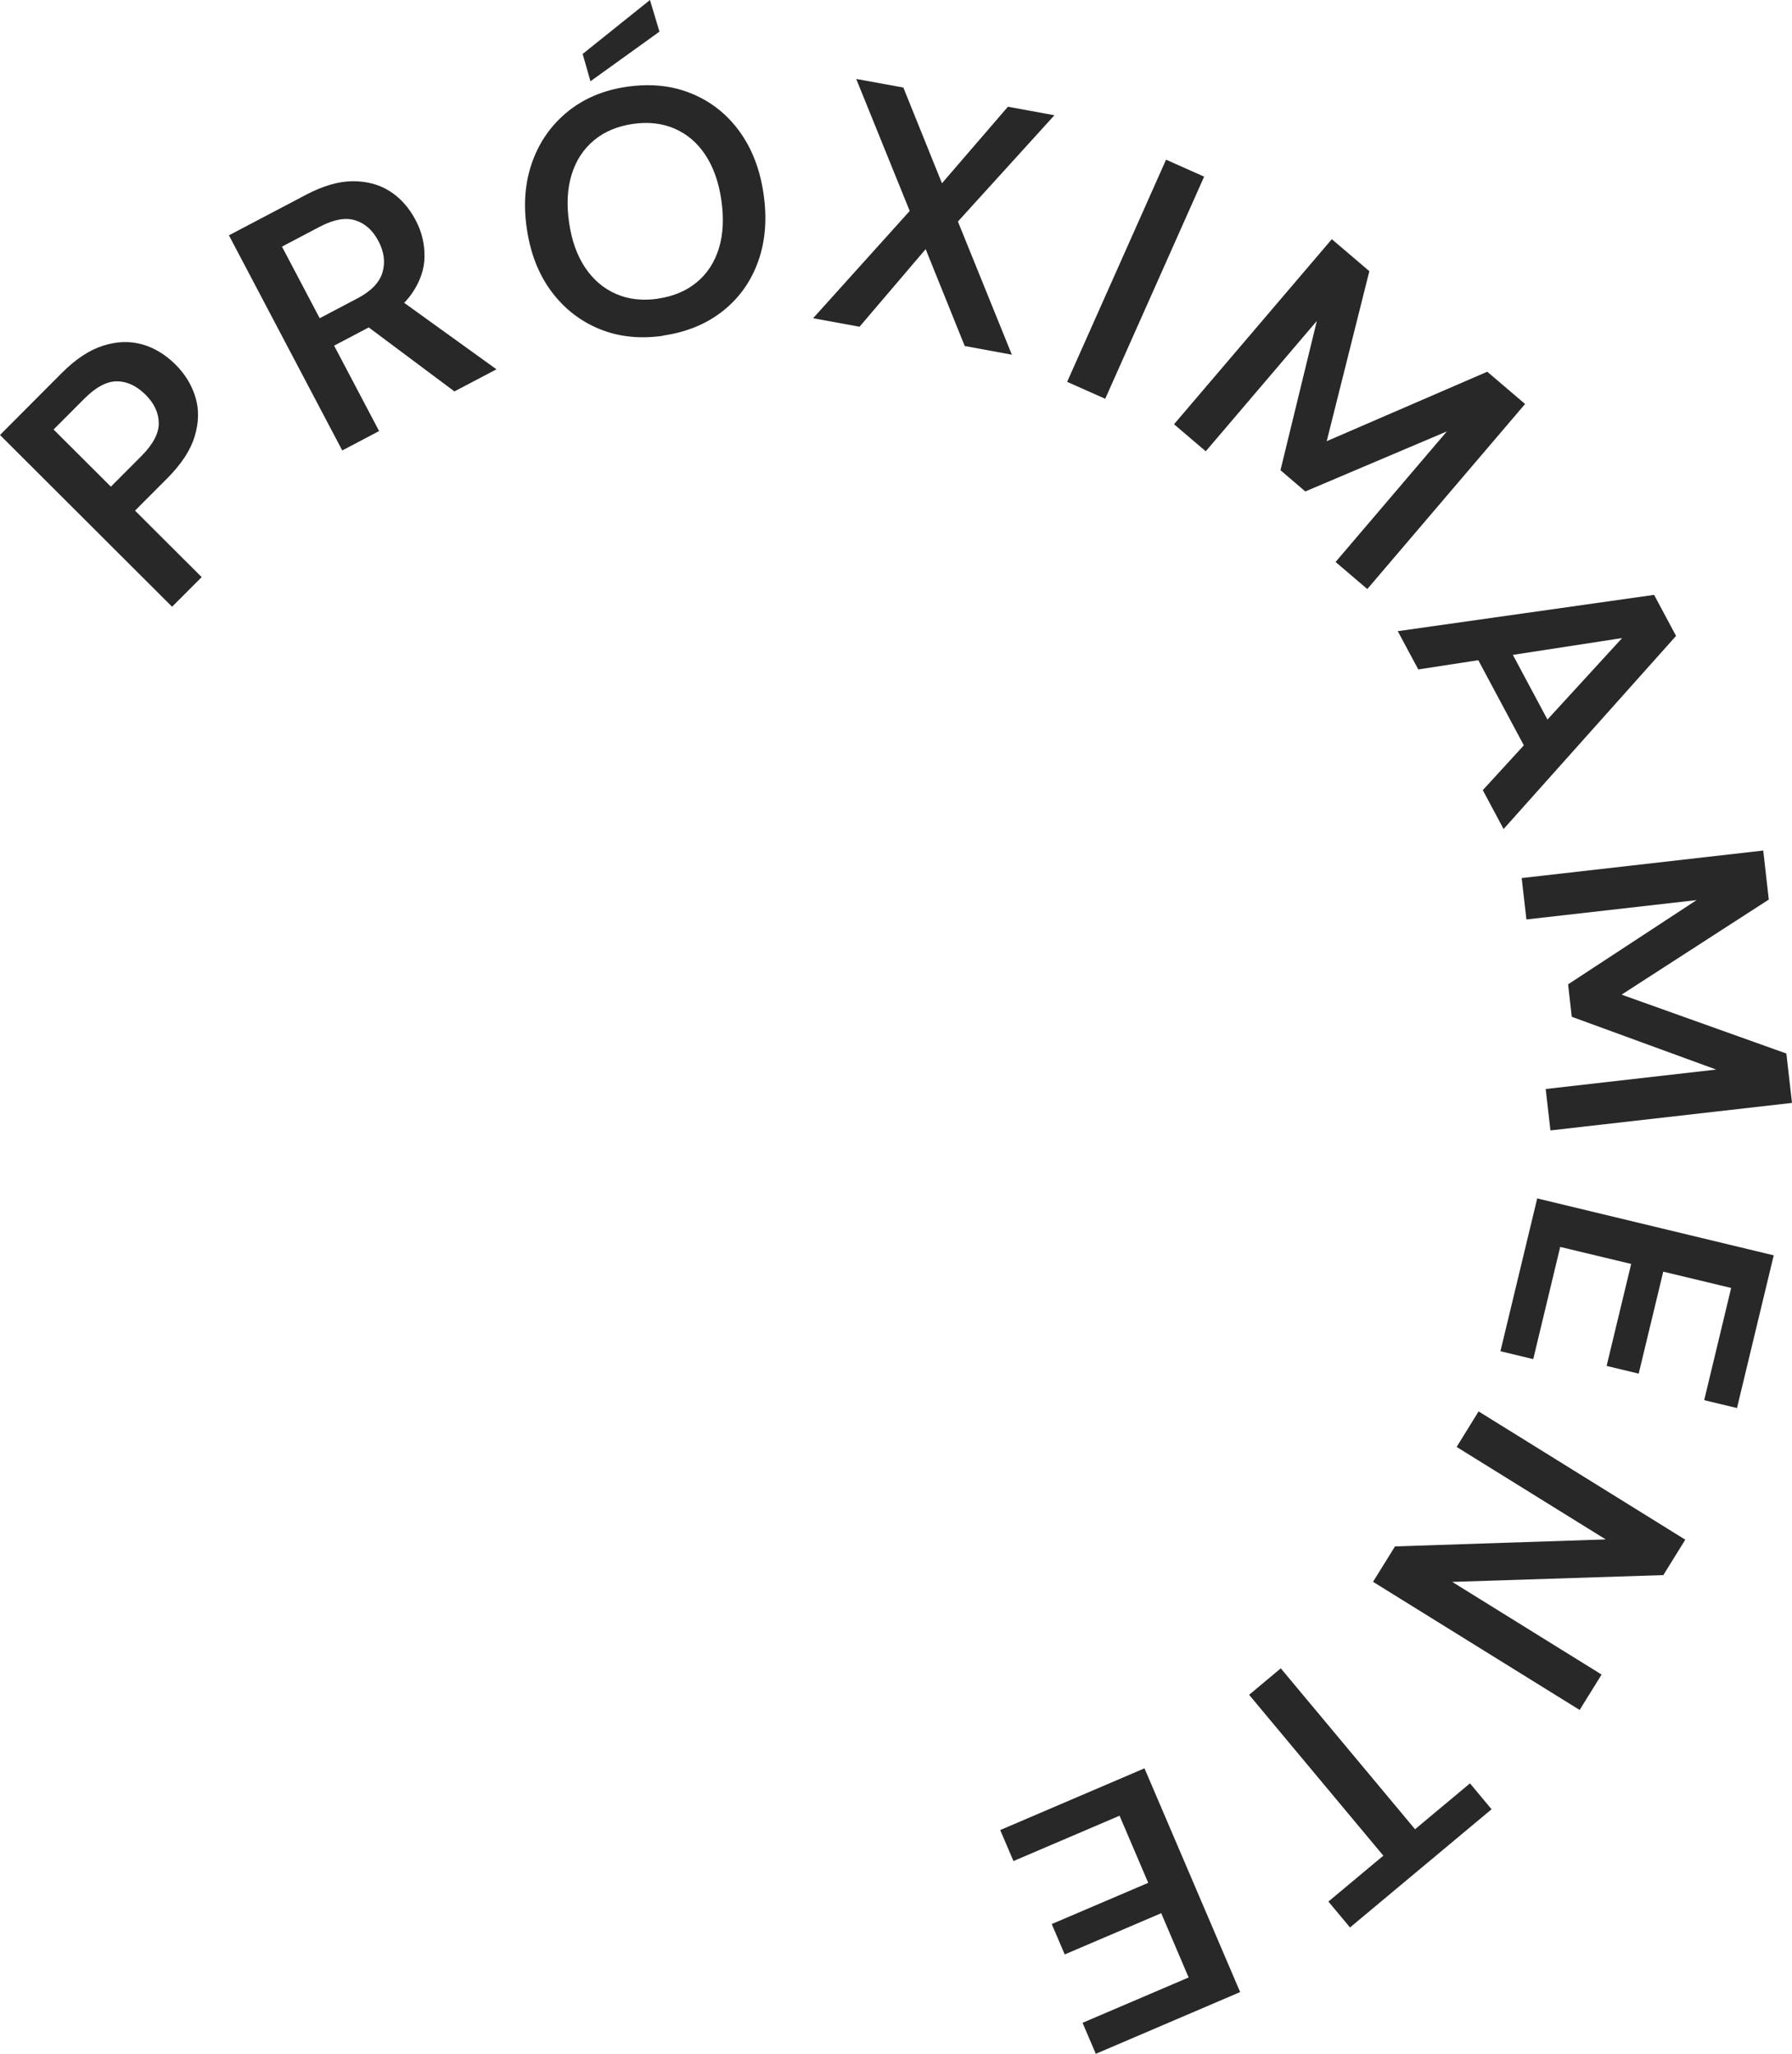
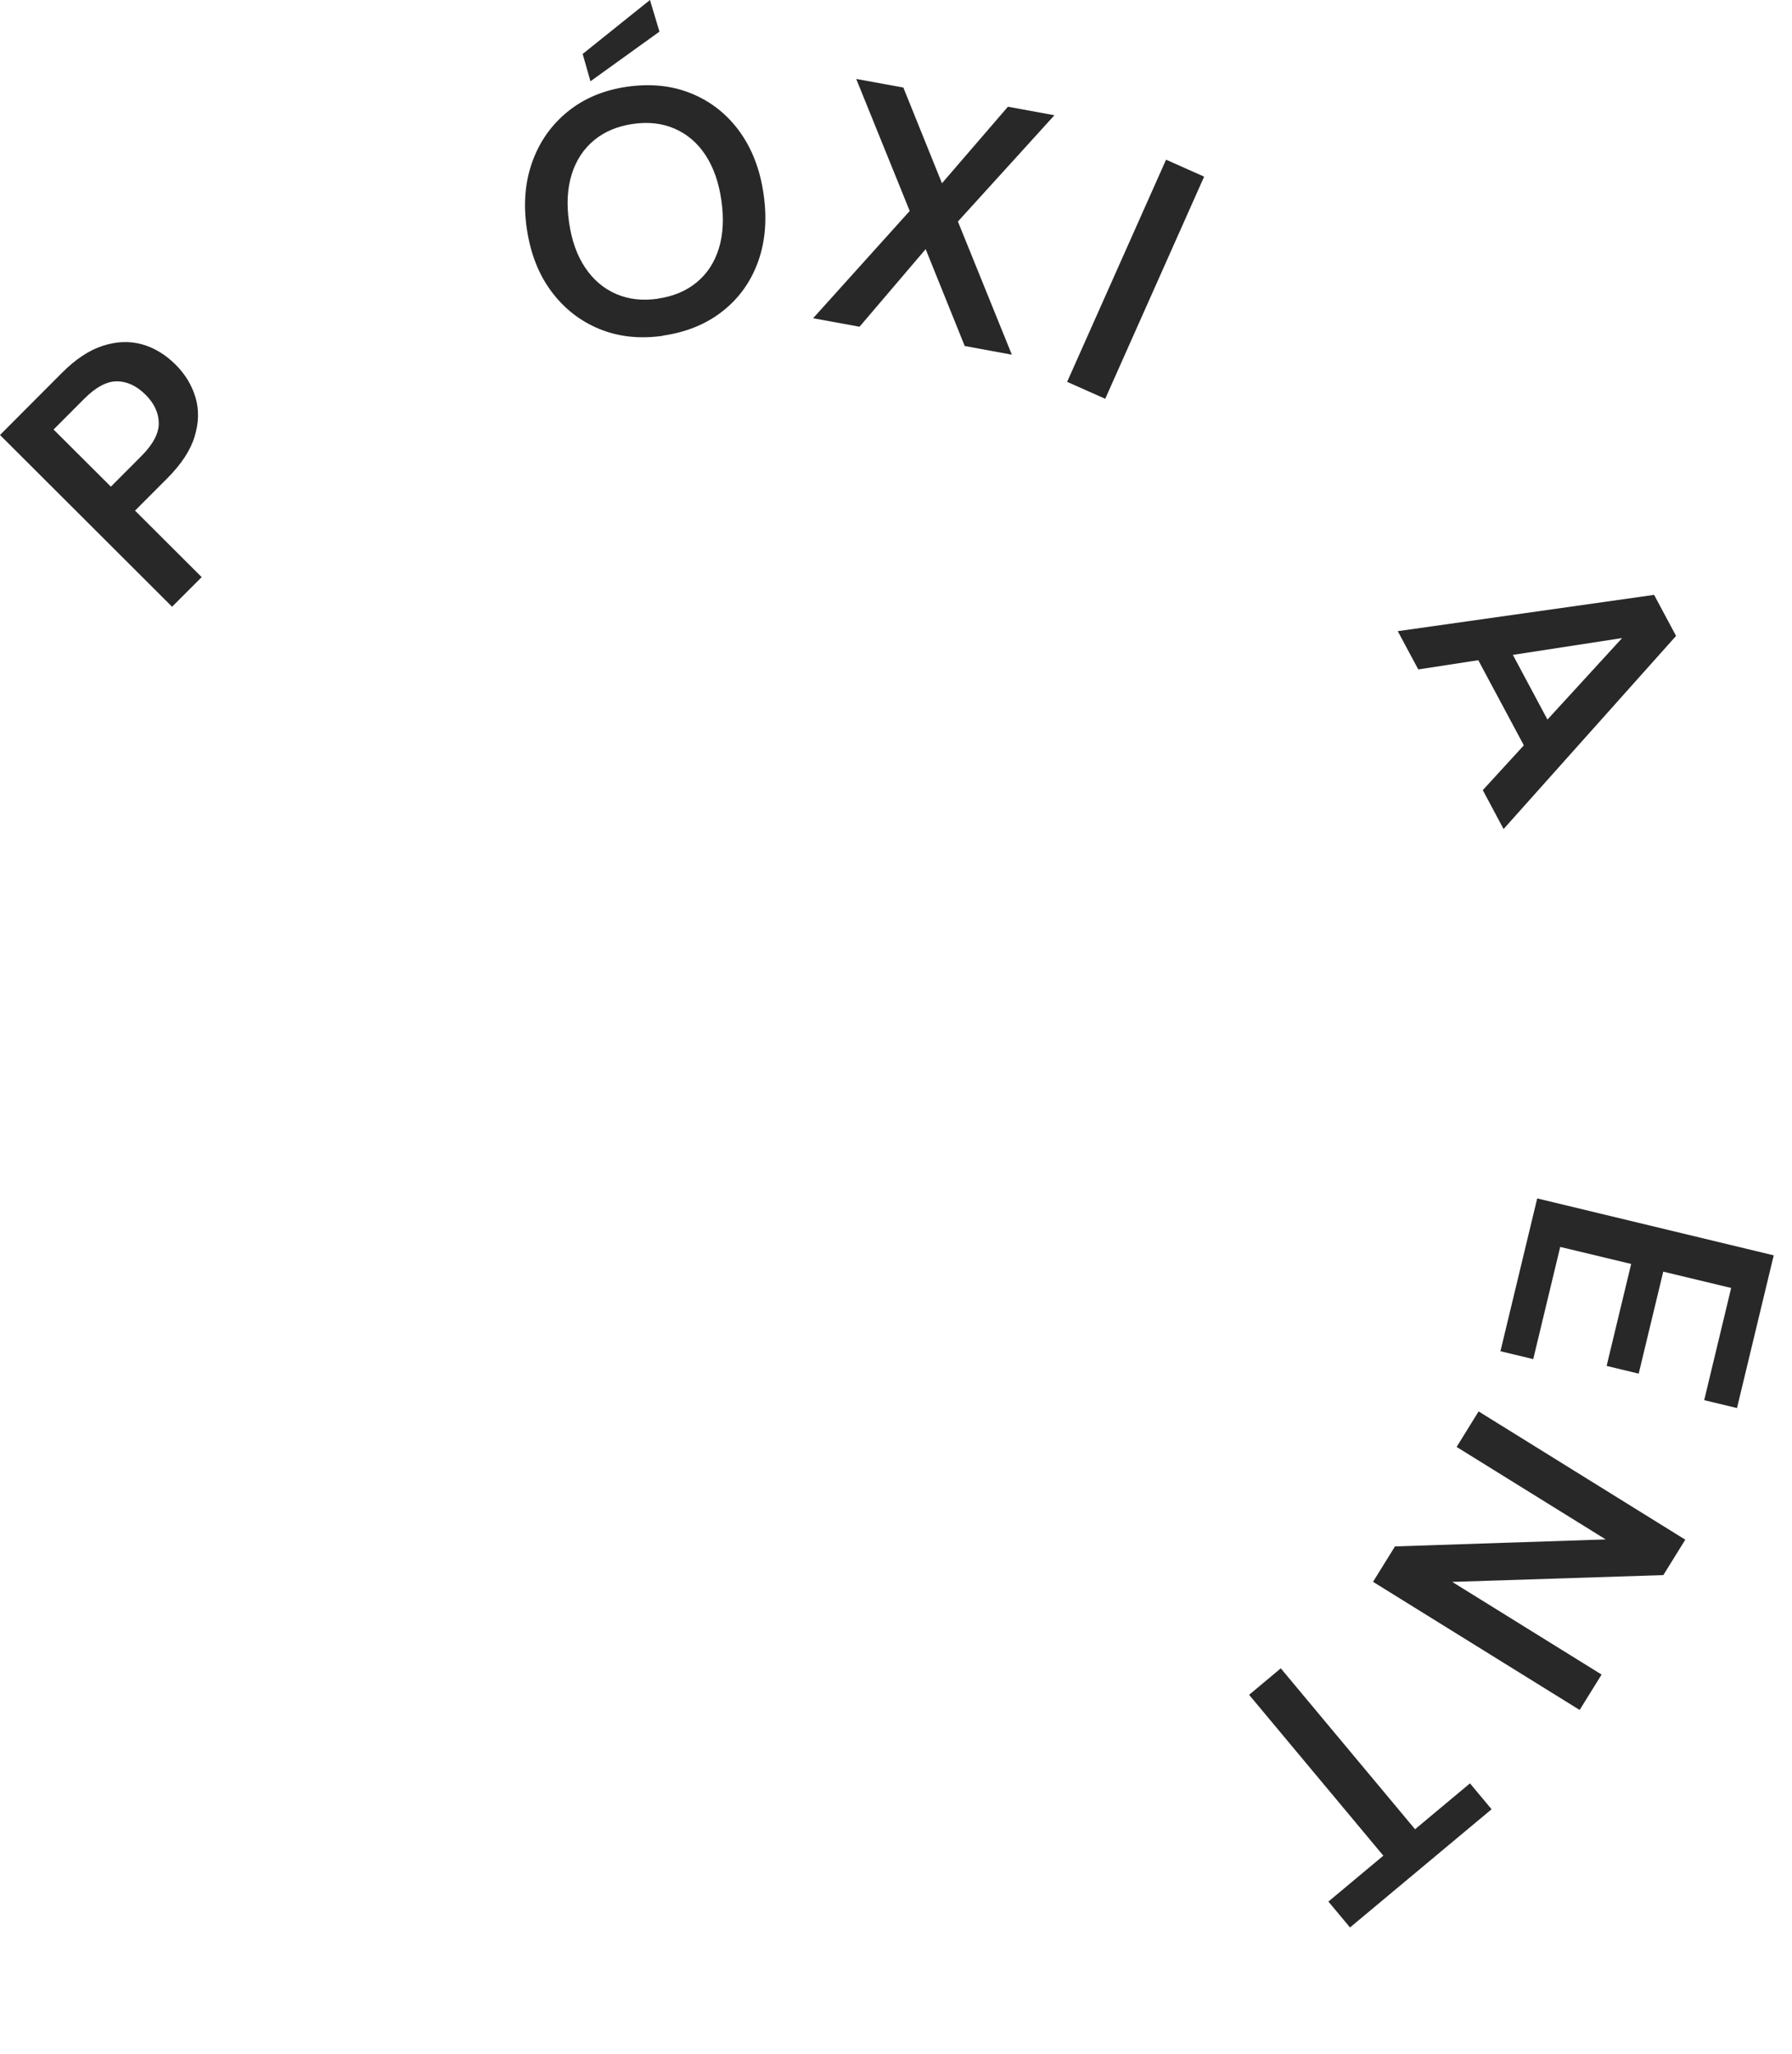
<svg xmlns="http://www.w3.org/2000/svg" id="uuid-3b0edf18-4e54-4a98-b999-81a0e24dc520" data-name="Layer_2" viewBox="0 0 200 229.18">
  <g id="uuid-cc6d8749-b61a-4c19-9653-a51a3c45f419" data-name="Diseño">
    <g>
      <path d="M19.21,67.71L0,48.54l6.9-6.92c1.53-1.54,3.06-2.55,4.59-3.04,1.53-.49,2.97-.54,4.35-.16,1.37.38,2.62,1.14,3.76,2.27,1.06,1.06,1.8,2.27,2.21,3.63.41,1.36.39,2.81-.08,4.36-.46,1.55-1.48,3.1-3.05,4.68l-3.61,3.62,7.44,7.42-3.29,3.29ZM12.37,54.31l3.42-3.43c1.29-1.3,1.94-2.52,1.93-3.66-.01-1.14-.5-2.2-1.47-3.17-1.01-1-2.08-1.5-3.21-1.5-1.13,0-2.35.65-3.64,1.95l-3.42,3.43,6.4,6.38Z" style="fill: #282828;" />
-       <path d="M38.2,50.27l-12.65-24.01,8.61-4.53c1.9-1,3.64-1.5,5.23-1.51,1.59,0,2.97.38,4.15,1.14s2.13,1.84,2.85,3.21c.68,1.28,1,2.63.99,4.04s-.48,2.78-1.39,4.11c-.91,1.33-2.35,2.51-4.31,3.54l-4.39,2.31,5.02,9.53-4.12,2.17ZM35.68,35.51l4.22-2.22c1.53-.81,2.46-1.77,2.79-2.9.33-1.12.18-2.29-.46-3.5-.63-1.19-1.48-1.96-2.57-2.3-1.09-.35-2.41-.11-3.97.71l-4.22,2.22,4.21,7.99ZM50.72,43.68l-10.63-7.94,4.46-2.35,10.86,7.82-4.7,2.47Z" style="fill: #282828;" />
      <path d="M74,37.47c-2.58.37-4.95.12-7.1-.76-2.15-.88-3.94-2.28-5.37-4.2-1.43-1.92-2.34-4.27-2.74-7.03-.4-2.74-.18-5.23.64-7.48.82-2.25,2.14-4.1,3.96-5.57,1.81-1.46,4.01-2.38,6.59-2.75,2.64-.38,5.04-.13,7.2.76,2.17.89,3.95,2.3,5.35,4.22,1.4,1.93,2.3,4.26,2.69,6.99.4,2.76.2,5.27-.6,7.51-.8,2.24-2.11,4.09-3.94,5.54-1.83,1.45-4.06,2.37-6.69,2.75ZM73.44,33.32c1.71-.25,3.15-.85,4.32-1.82,1.17-.96,1.99-2.23,2.47-3.78.48-1.56.57-3.35.28-5.37-.29-2.02-.89-3.71-1.79-5.07-.9-1.36-2.05-2.33-3.44-2.93-1.39-.6-2.94-.77-4.66-.52-1.71.25-3.15.85-4.32,1.82-1.17.97-2,2.23-2.49,3.79-.49,1.56-.59,3.35-.3,5.37.29,2.02.89,3.71,1.81,5.07.91,1.36,2.07,2.33,3.46,2.93,1.39.6,2.94.77,4.66.52ZM65.9,9.07l-.87-3.05,7.51-6.02,1.06,3.53-7.7,5.54Z" style="fill: #282828;" />
      <path d="M90.74,35.52l10.79-11.98-5.97-14.73,5.26.96,4.31,10.68,7.36-8.54,5.19.95-10.77,11.86,6.02,14.86-5.26-.97-4.36-10.81-7.38,8.66-5.19-.95Z" style="fill: #282828;" />
      <path d="M119.1,42.61l11.04-24.79,4.25,1.89-11.04,24.79-4.25-1.89Z" style="fill: #282828;" />
-       <path d="M131.03,47.34l17.61-20.65,4.19,3.57-4.76,18.97,17.92-7.75,4.22,3.6-17.61,20.65-3.54-3.02,12.42-14.57-15.8,6.7-2.77-2.37,4.06-16.66-12.4,14.55-3.54-3.02Z" style="fill: #282828;" />
      <path d="M156,70.43l28.61-4.05,2.45,4.58-19.25,21.55-2.32-4.34,15.55-16.97-22.75,3.5-2.29-4.27ZM163.73,71.31l3.83-.64,6.31,11.8-2.66,2.83-7.48-13.98Z" style="fill: #282828;" />
-       <path d="M169.83,97.98l26.96-3.07.62,5.47-16.43,10.61,18.39,6.57.63,5.51-26.96,3.07-.53-4.62,19.03-2.17-16.12-5.89-.41-3.62,14.34-9.4-18.99,2.16-.53-4.62Z" style="fill: #282828;" />
      <path d="M171.57,133.73l26.39,6.35-4.1,17.04-3.66-.88,3.01-12.52-7.58-1.82-2.74,11.38-3.58-.86,2.74-11.38-7.92-1.9-3.01,12.52-3.66-.88,4.1-17.04Z" style="fill: #282828;" />
      <path d="M165.03,157.5l23.06,14.31-2.45,3.95-23.56.76,16.67,10.34-2.45,3.95-23.06-14.3,2.45-3.95,23.52-.78-16.64-10.32,2.45-3.96Z" style="fill: #282828;" />
      <path d="M142.95,186.17l14.98,17.95,6.13-5.12,2.41,2.89-15.8,13.19-2.41-2.89,6.13-5.12-14.98-17.95,3.54-2.96Z" style="fill: #282828;" />
-       <path d="M127.74,197.34l10.67,24.95-16.11,6.89-1.48-3.46,11.84-5.06-3.06-7.17-10.77,4.6-1.45-3.39,10.77-4.6-3.2-7.49-11.84,5.06-1.48-3.46,16.11-6.89Z" style="fill: #282828;" />
    </g>
  </g>
</svg>